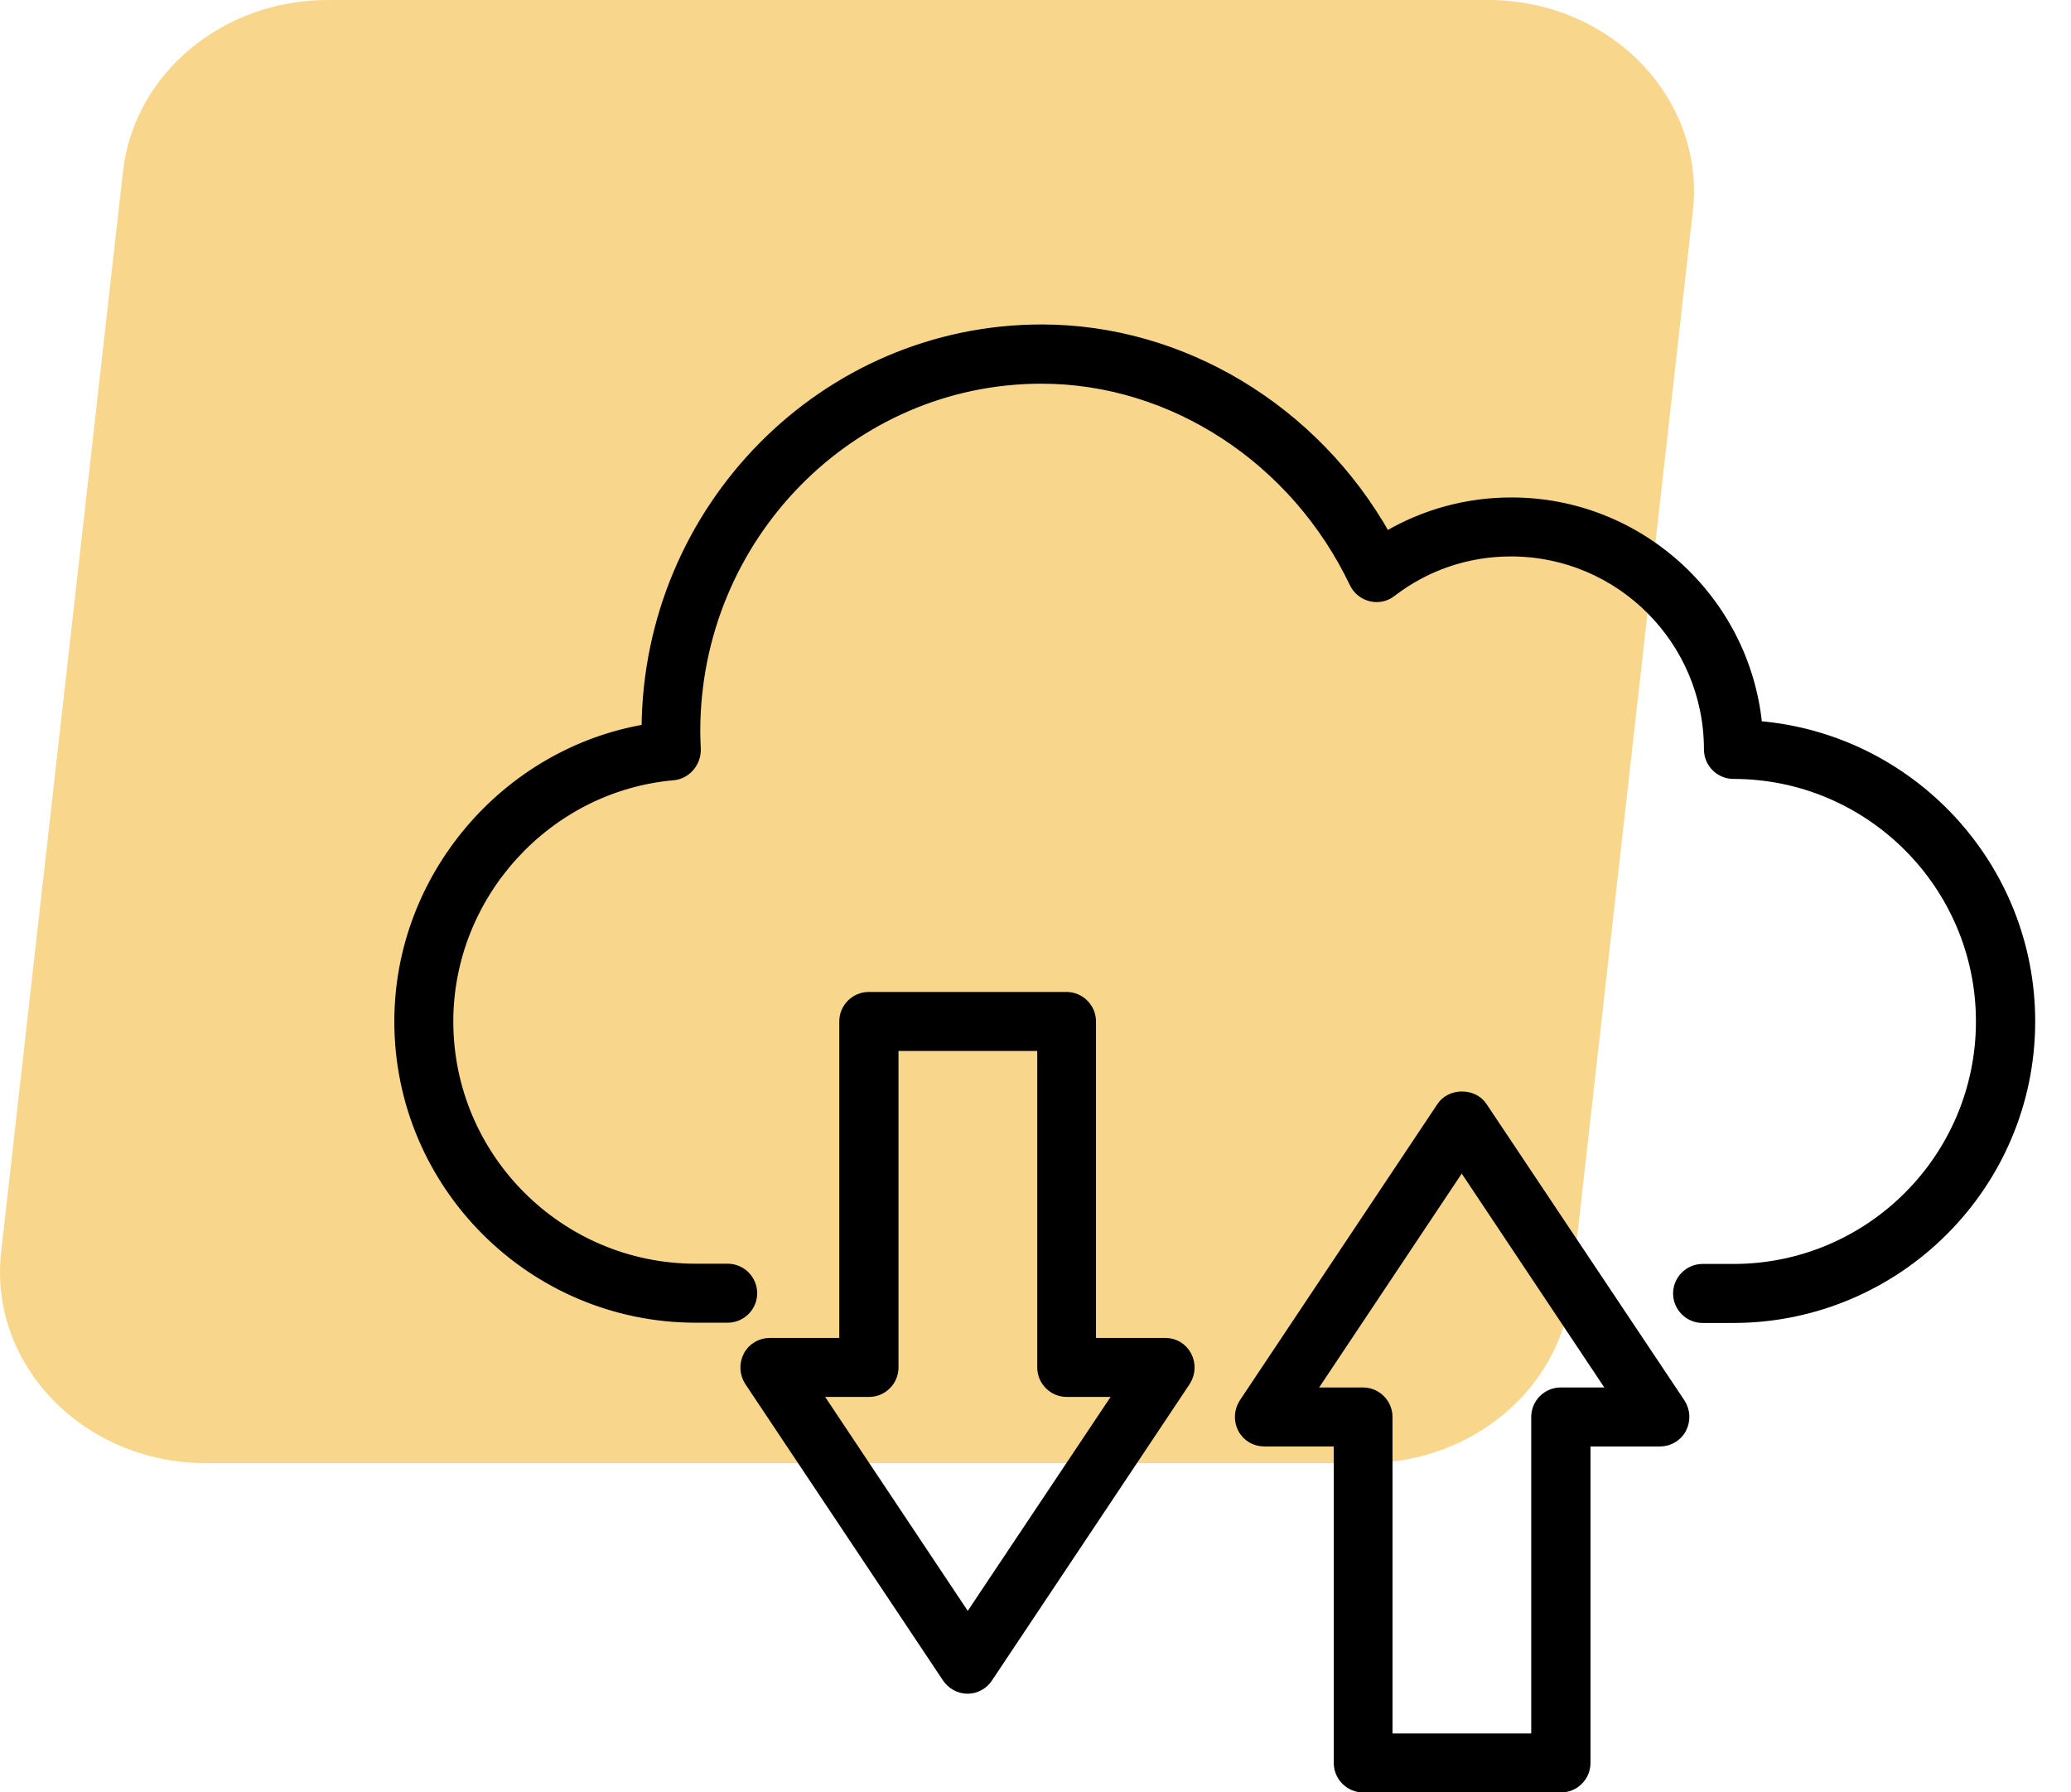
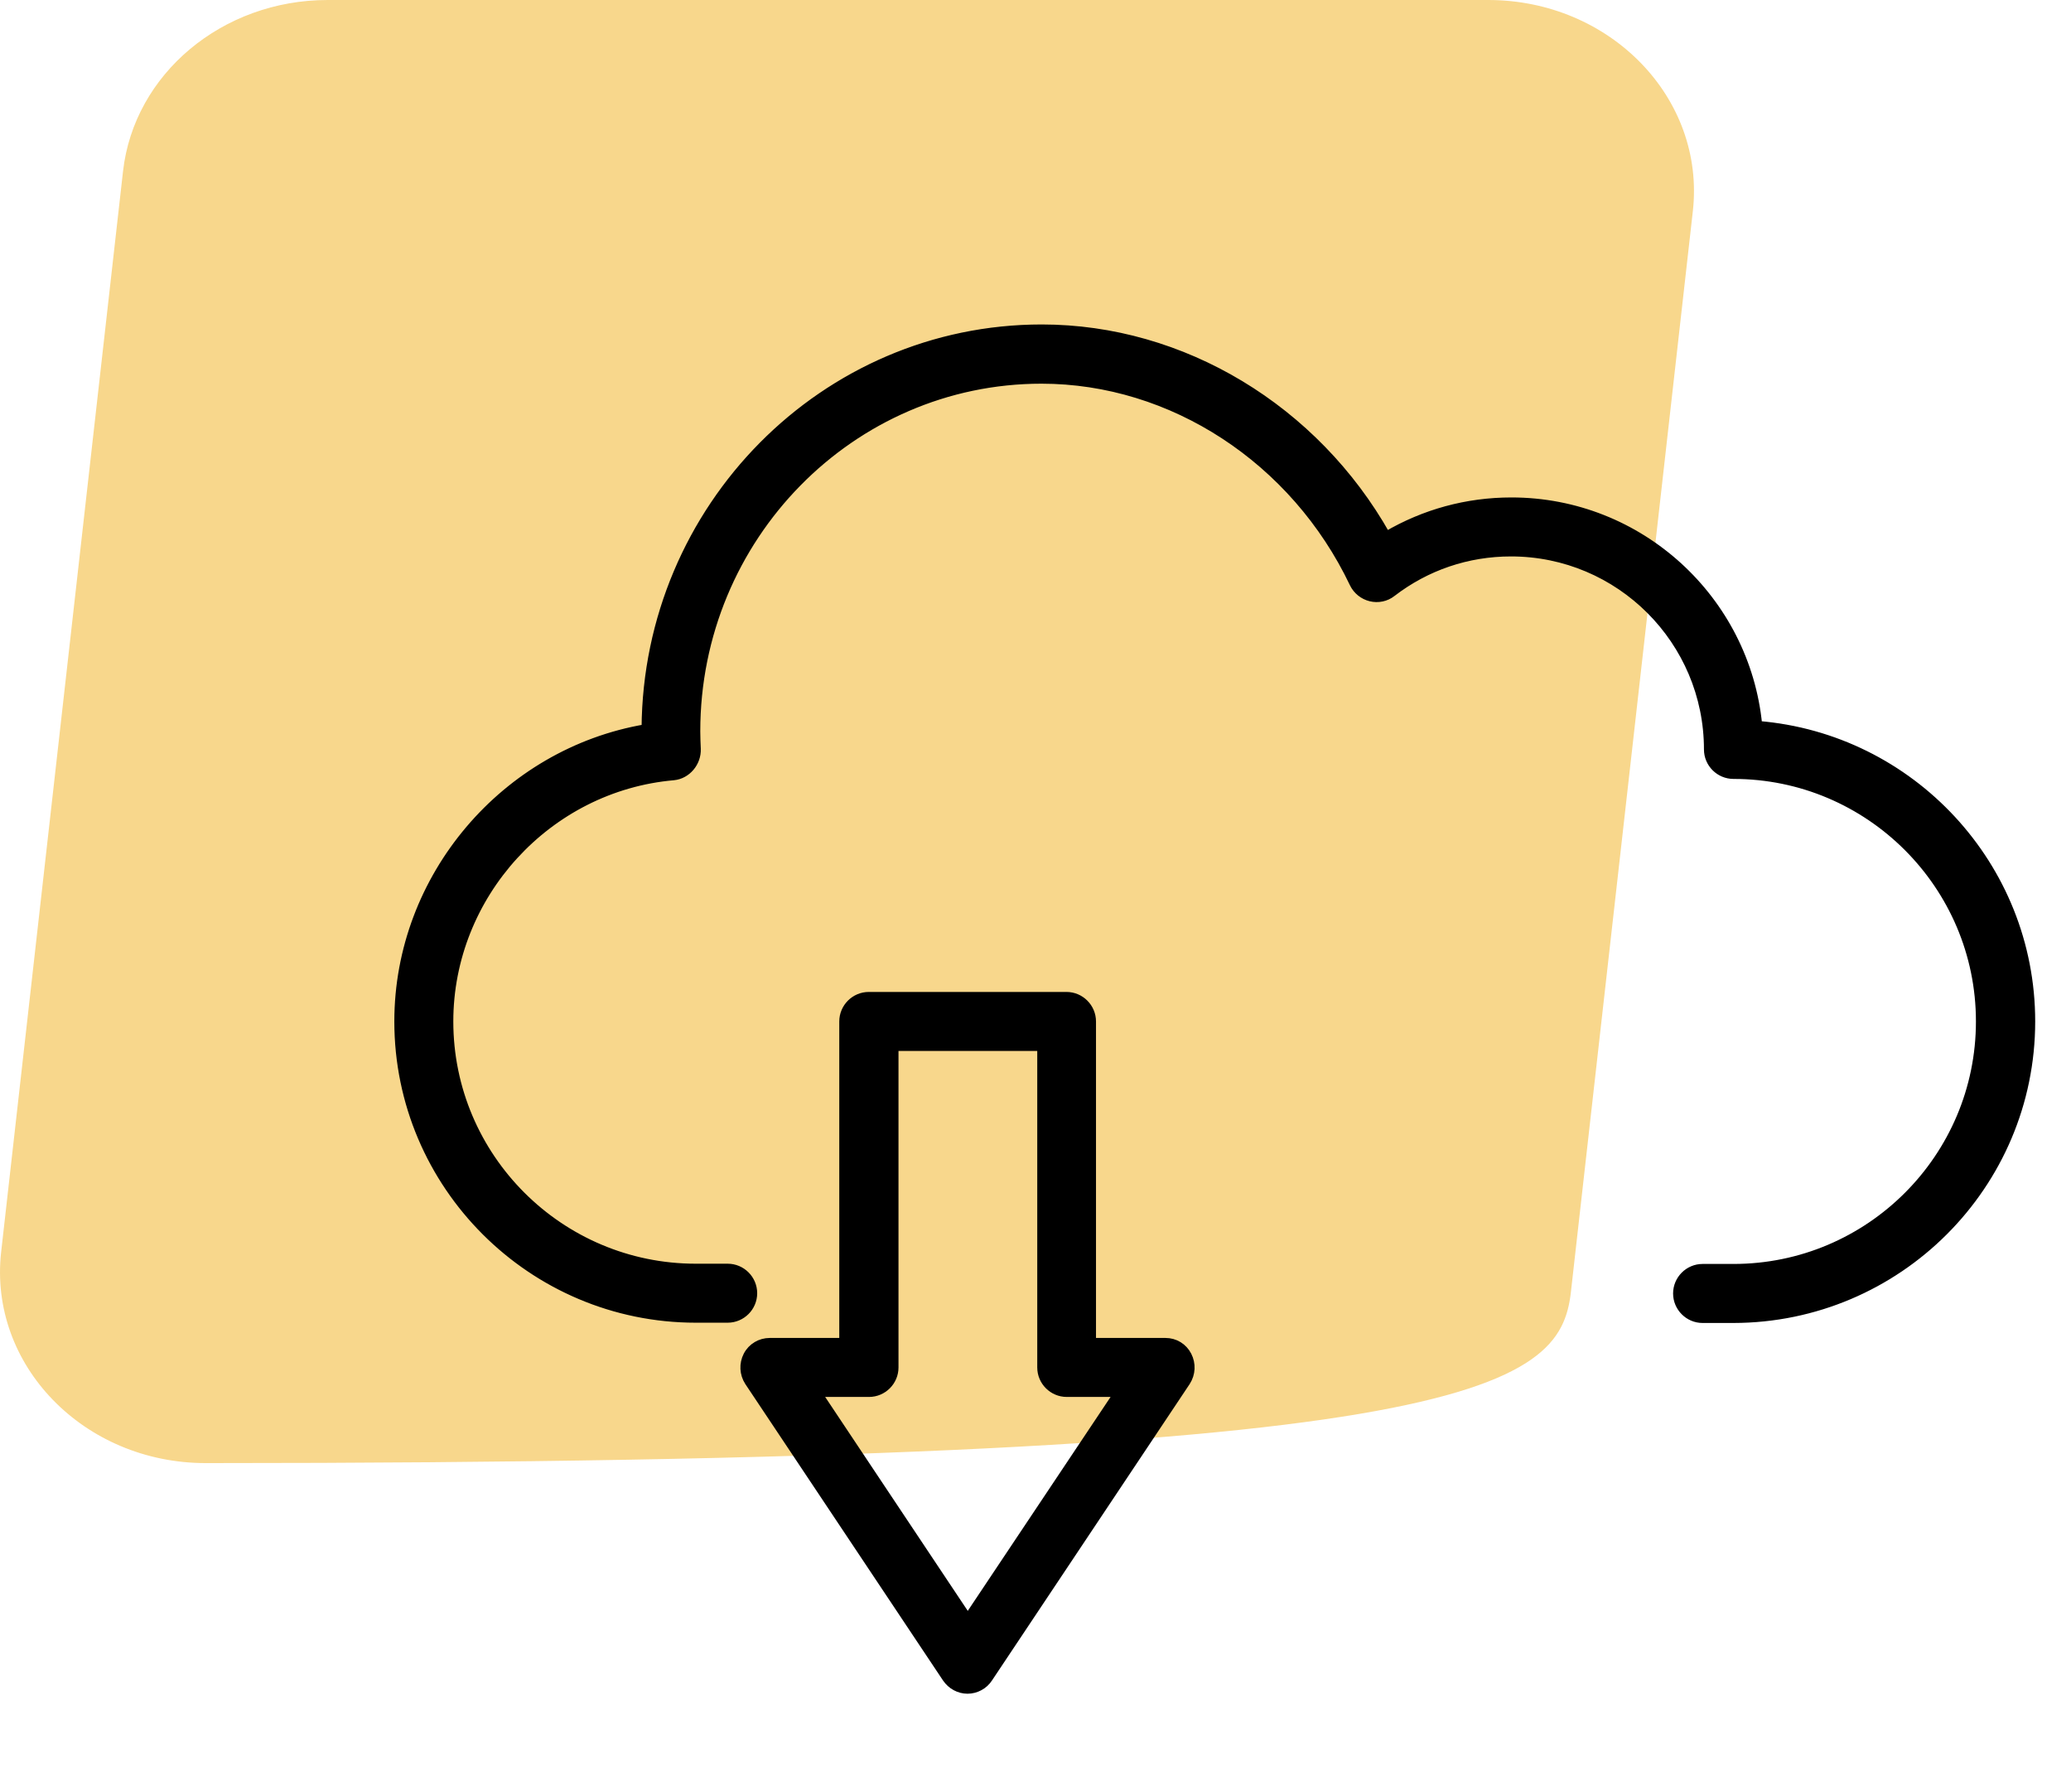
<svg xmlns="http://www.w3.org/2000/svg" width="52" height="45" viewBox="0 0 52 45" fill="none">
-   <path d="M5.167 36.733H34.306C36.951 36.733 39.169 34.877 39.444 32.433L42.505 5.302C42.824 2.467 40.433 0 37.366 0H8.227C5.582 0 3.364 1.856 3.089 4.301L0.029 31.432C-0.291 34.266 2.1 36.733 5.167 36.733Z" fill="#F8D78C" />
+   <path d="M5.167 36.733C36.951 36.733 39.169 34.877 39.444 32.433L42.505 5.302C42.824 2.467 40.433 0 37.366 0H8.227C5.582 0 3.364 1.856 3.089 4.301L0.029 31.432C-0.291 34.266 2.1 36.733 5.167 36.733Z" fill="#F8D78C" />
  <path d="M44.146 18.201C43.839 15.055 41.174 12.589 37.951 12.589C36.83 12.589 35.761 12.884 34.812 13.441C33.019 10.264 29.694 8.246 26.157 8.246C20.693 8.246 16.247 12.743 16.209 18.284C12.685 18.886 10.001 22.013 10.001 25.645C10.001 29.758 13.351 33.108 17.471 33.108H18.271C18.624 33.108 18.912 32.82 18.912 32.468C18.912 32.115 18.624 31.827 18.271 31.827H17.471C14.056 31.827 11.282 29.053 11.282 25.645C11.282 22.468 13.755 19.764 16.913 19.489C17.253 19.456 17.509 19.143 17.496 18.803C17.49 18.656 17.483 18.508 17.483 18.361C17.483 13.492 21.372 9.533 26.151 9.533C29.431 9.533 32.506 11.545 33.986 14.652C34.069 14.825 34.229 14.953 34.415 14.998C34.601 15.043 34.8 15.004 34.953 14.883C35.812 14.223 36.843 13.87 37.939 13.87C40.668 13.87 42.884 16.087 42.884 18.816C42.884 19.168 43.172 19.456 43.525 19.456C46.933 19.456 49.713 22.23 49.713 25.645C49.713 29.059 46.939 31.833 43.525 31.833H42.75C42.397 31.833 42.109 32.122 42.109 32.474C42.109 32.826 42.397 33.115 42.75 33.115H43.525C47.651 33.108 51.001 29.758 51.001 25.645C51.001 21.731 47.977 18.515 44.146 18.201Z" fill="black" stroke="black" stroke-width="0.2" />
  <path d="M29.264 33.691H27.419V25.645C27.419 25.293 27.131 25.004 26.778 25.004H21.814C21.461 25.004 21.173 25.293 21.173 25.645V33.691H19.328C19.091 33.691 18.873 33.819 18.764 34.031C18.655 34.242 18.668 34.492 18.796 34.691L23.761 42.135C23.883 42.314 24.081 42.423 24.293 42.423C24.504 42.423 24.709 42.314 24.824 42.135L29.789 34.691C29.917 34.492 29.93 34.242 29.821 34.031C29.712 33.819 29.501 33.691 29.264 33.691ZM24.299 40.623L20.532 34.972H21.82C22.172 34.972 22.46 34.684 22.46 34.332V26.286H26.144V34.332C26.144 34.684 26.432 34.972 26.785 34.972H28.072L24.299 40.623Z" fill="black" stroke="black" stroke-width="0.2" />
-   <path d="M37.24 27.772C37.003 27.413 36.414 27.413 36.177 27.772L31.212 35.216C31.084 35.415 31.071 35.664 31.18 35.876C31.289 36.087 31.507 36.215 31.744 36.215H33.589V44.262C33.589 44.614 33.877 44.902 34.23 44.902H39.194C39.547 44.902 39.835 44.614 39.835 44.262V36.215H41.68C41.917 36.215 42.135 36.087 42.244 35.876C42.353 35.664 42.34 35.415 42.212 35.216L37.24 27.772ZM39.188 34.934C38.836 34.934 38.547 35.222 38.547 35.575V43.621H34.864V35.575C34.864 35.222 34.575 34.934 34.223 34.934H32.935L36.702 29.284L40.469 34.934H39.188Z" fill="black" stroke="black" stroke-width="0.2" />
</svg>